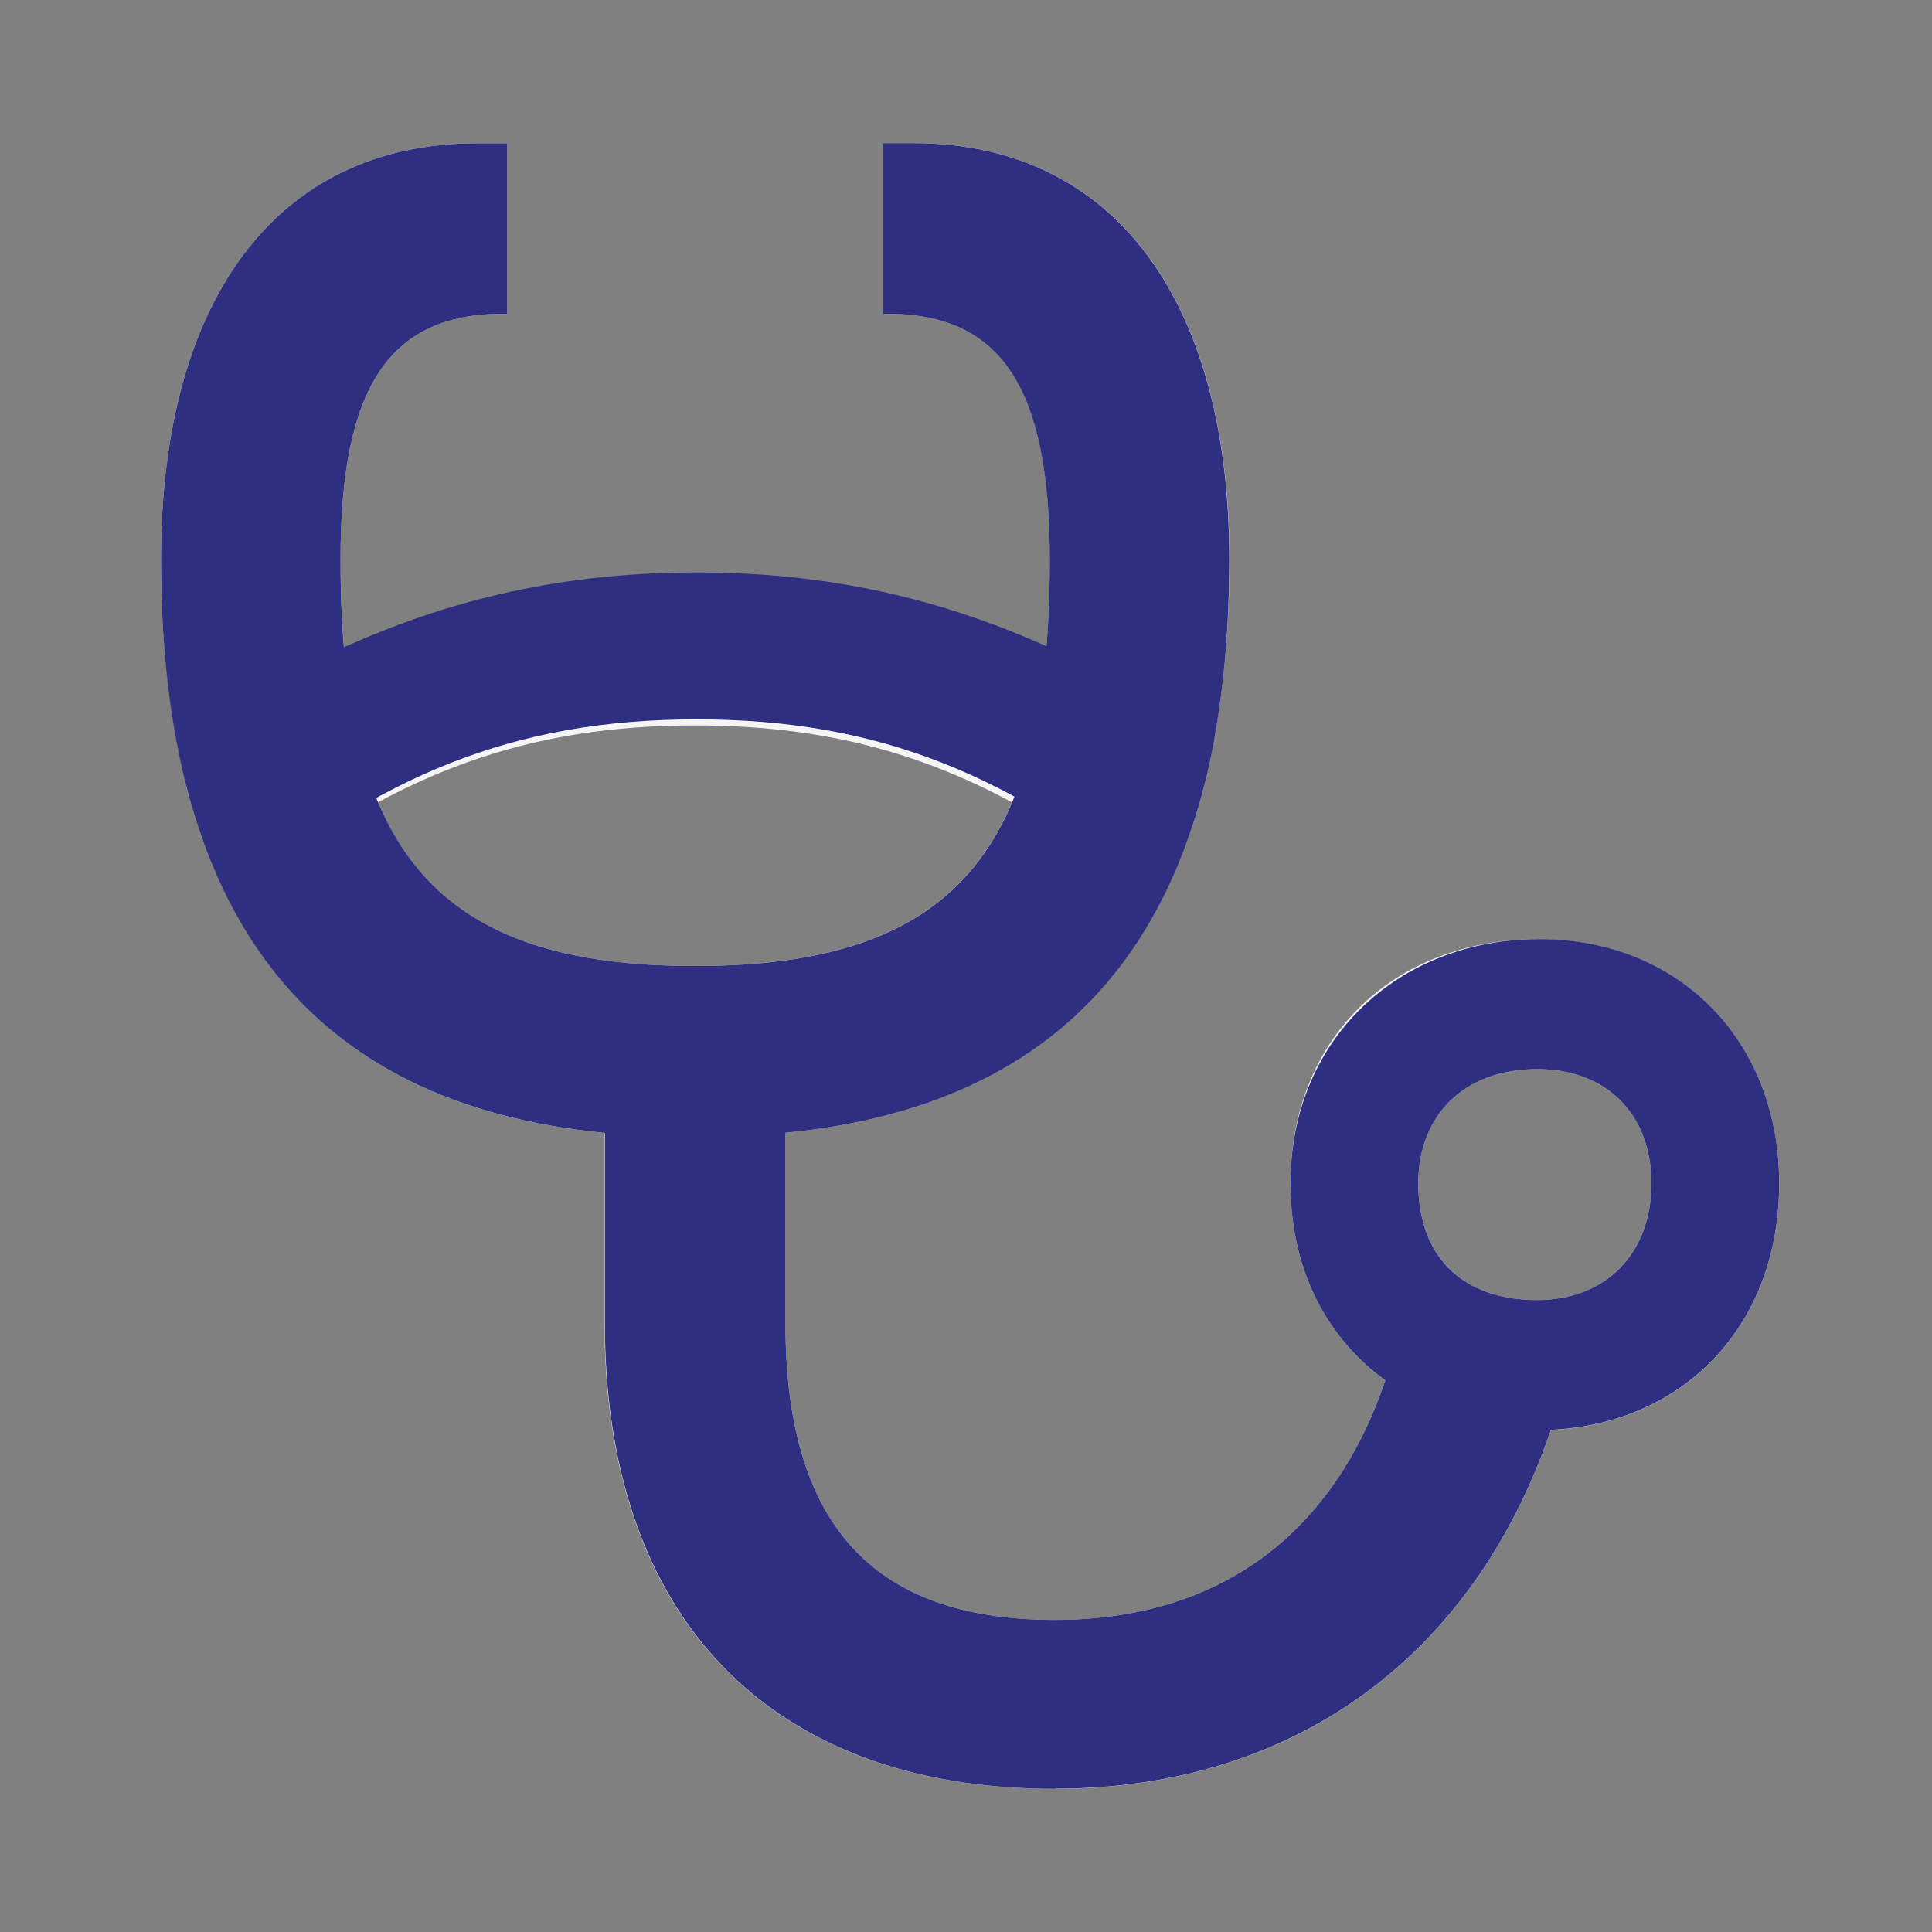
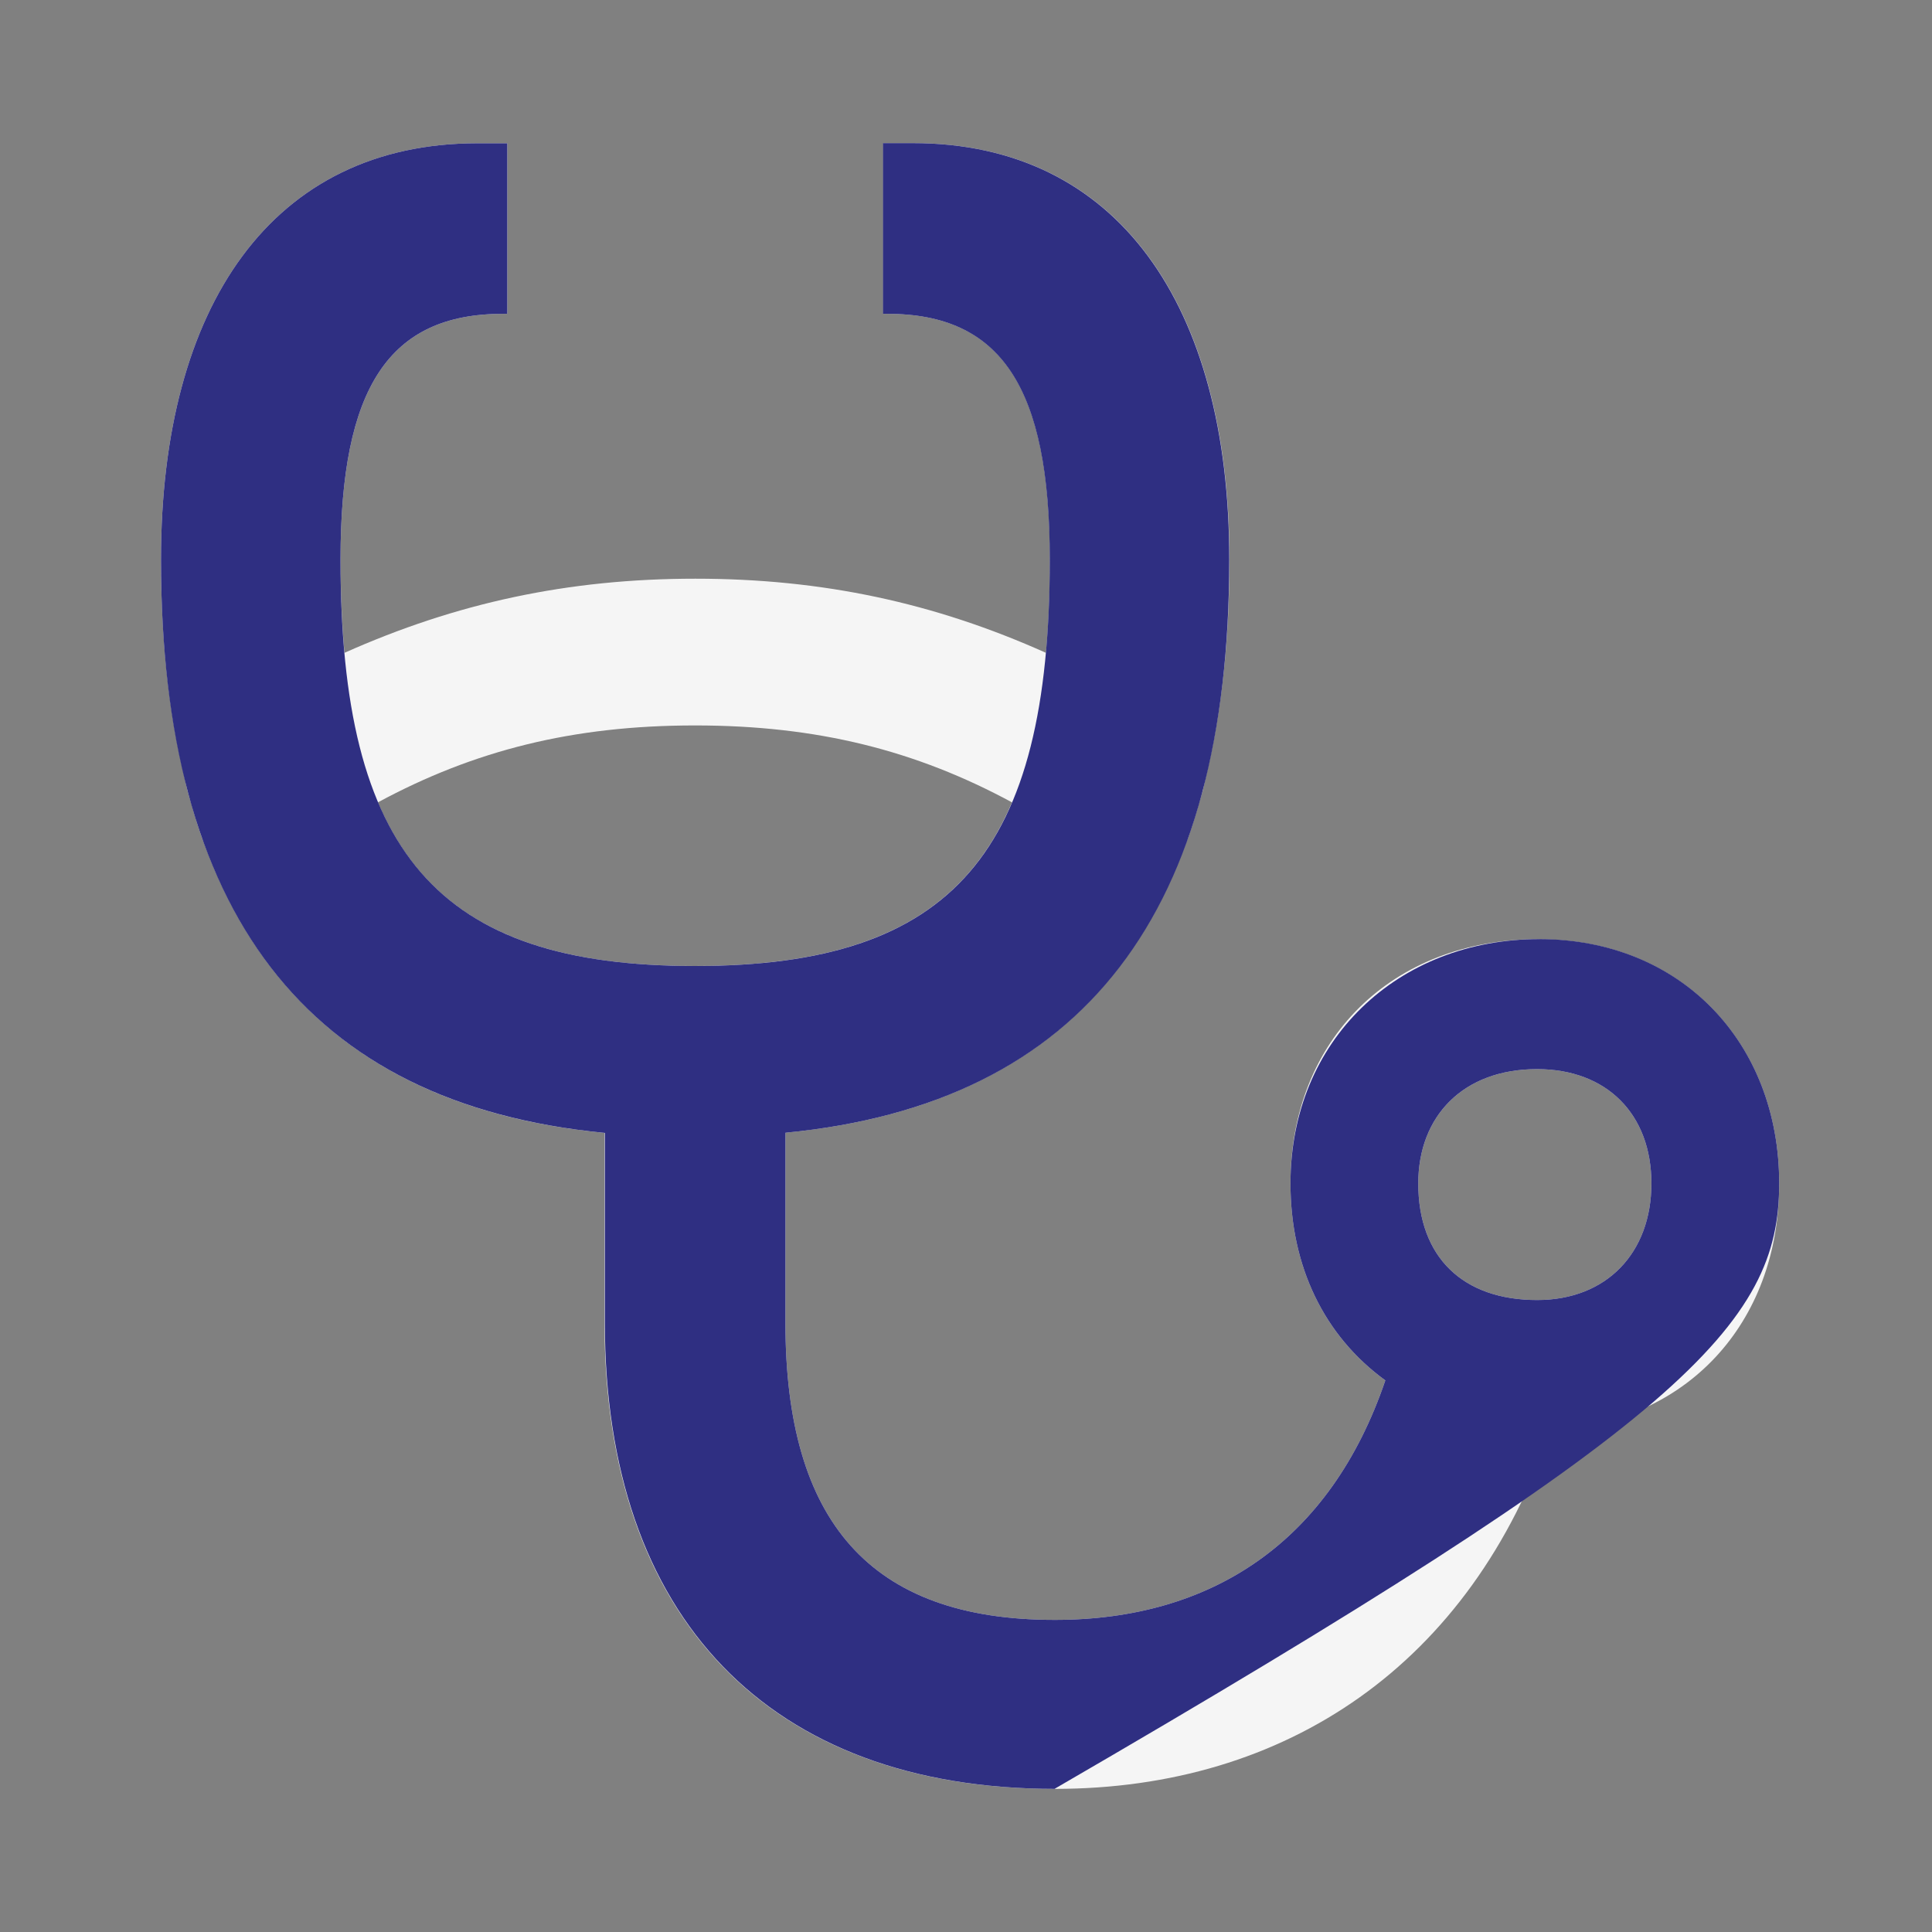
<svg xmlns="http://www.w3.org/2000/svg" width="64" height="64" viewBox="0 0 64 64" fill="none">
  <rect x="0" y="0" width="64" height="64" fill="#808080" stroke="none" />
  <g opacity="0.92">
    <path d="M50.992 31.109C46.091 31.109 42.749 34.451 42.749 39.203C42.749 41.951 43.863 44.253 45.891 45.727C44.069 51.079 40.133 53.661 34.94 53.661C28.8 53.661 26.018 50.377 26.018 43.819V37.524C32.387 36.907 36.626 34.045 38.853 28.995C38.962 28.75 39.065 28.498 39.167 28.241C39.23 28.076 39.299 27.91 39.362 27.739C39.493 27.367 39.613 26.979 39.727 26.579C39.762 26.453 39.807 26.328 39.842 26.196C39.887 26.008 39.927 25.814 39.973 25.619C40.47 23.523 40.727 21.169 40.727 18.53C40.727 10.11 37.025 4.741 30.245 4.741H29.257V10.396H29.399C33.164 10.396 34.78 12.824 34.78 18.536C34.78 19.644 34.735 20.667 34.649 21.626C30.953 19.97 27.252 19.17 23.036 19.17C18.814 19.17 15.107 19.976 11.411 21.626C11.326 20.672 11.28 19.644 11.28 18.536C11.28 12.824 12.896 10.396 16.661 10.396H16.804V4.746H15.815C9.029 4.746 5.333 10.116 5.333 18.536C5.333 21.181 5.59 23.54 6.087 25.642C6.127 25.831 6.167 26.025 6.213 26.202C6.247 26.333 6.287 26.459 6.327 26.59C6.436 26.985 6.556 27.373 6.687 27.744C6.75 27.916 6.819 28.081 6.881 28.253C6.978 28.504 7.081 28.761 7.19 29.001C9.418 34.051 13.656 36.913 20.025 37.529V43.825C20.025 53.553 25.446 59.259 34.94 59.259C42.601 59.259 48.724 55.141 51.375 47.372C55.819 47.155 58.938 43.887 58.938 39.209C58.938 34.531 55.67 31.115 50.992 31.115V31.109ZM23.019 32C17.438 32 14.136 30.389 12.519 26.579C15.701 24.86 18.974 24.031 23.024 24.031C27.075 24.031 30.342 24.86 33.524 26.579C31.907 30.389 28.605 32 23.019 32ZM50.918 43.065C48.467 43.065 46.982 41.654 46.982 39.203C46.982 36.975 48.467 35.416 50.918 35.416C53.22 35.416 54.705 36.901 54.705 39.203C54.705 41.505 53.22 43.065 50.918 43.065Z" fill="white" />
    <g style="mix-blend-mode:multiply">
-       <path d="M50.918 43.065C48.467 43.065 46.982 41.654 46.982 39.203C46.982 36.975 48.467 35.416 50.918 35.416C53.22 35.416 54.705 36.901 54.705 39.203C54.705 41.505 53.22 43.065 50.918 43.065ZM34.94 59.254C42.601 59.254 48.724 55.135 51.375 47.366C55.819 47.149 58.938 43.882 58.938 39.203C58.938 34.525 55.67 31.109 50.992 31.109C46.314 31.109 42.749 34.451 42.749 39.203C42.749 41.951 43.863 44.253 45.891 45.727C44.069 51.079 40.133 53.661 34.94 53.661C28.8 53.661 26.018 50.377 26.018 43.819V37.524C35.934 36.564 40.721 30.183 40.721 18.53C40.721 10.11 37.02 4.741 30.239 4.741H29.251V10.396H29.394C33.158 10.396 34.775 12.824 34.775 18.536C34.775 28.224 31.581 32 23.024 32C14.467 32 11.28 28.224 11.28 18.536C11.28 12.824 12.896 10.396 16.661 10.396H16.804V4.746H15.815C9.029 4.746 5.333 10.116 5.333 18.536C5.333 30.189 10.12 36.57 20.037 37.529V43.825C20.037 53.553 25.458 59.259 34.952 59.259L34.94 59.254Z" fill="#282882" />
+       <path d="M50.918 43.065C48.467 43.065 46.982 41.654 46.982 39.203C46.982 36.975 48.467 35.416 50.918 35.416C53.22 35.416 54.705 36.901 54.705 39.203C54.705 41.505 53.22 43.065 50.918 43.065ZM34.94 59.254C55.819 47.149 58.938 43.882 58.938 39.203C58.938 34.525 55.67 31.109 50.992 31.109C46.314 31.109 42.749 34.451 42.749 39.203C42.749 41.951 43.863 44.253 45.891 45.727C44.069 51.079 40.133 53.661 34.94 53.661C28.8 53.661 26.018 50.377 26.018 43.819V37.524C35.934 36.564 40.721 30.183 40.721 18.53C40.721 10.11 37.02 4.741 30.239 4.741H29.251V10.396H29.394C33.158 10.396 34.775 12.824 34.775 18.536C34.775 28.224 31.581 32 23.024 32C14.467 32 11.28 28.224 11.28 18.536C11.28 12.824 12.896 10.396 16.661 10.396H16.804V4.746H15.815C9.029 4.746 5.333 10.116 5.333 18.536C5.333 30.189 10.12 36.57 20.037 37.529V43.825C20.037 53.553 25.458 59.259 34.952 59.259L34.94 59.254Z" fill="#282882" />
    </g>
    <g style="mix-blend-mode:multiply">
-       <path d="M7.68 29.714C12.604 25.715 16.962 23.83 23.074 23.83C29.186 23.83 33.539 25.709 38.463 29.714C39.269 28.223 39.852 26.492 40.217 24.504C34.539 20.751 29.375 18.963 23.074 18.963C16.768 18.963 11.604 20.745 5.926 24.504C6.292 26.486 6.874 28.223 7.68 29.714Z" fill="#282882" />
-     </g>
+       </g>
  </g>
</svg>